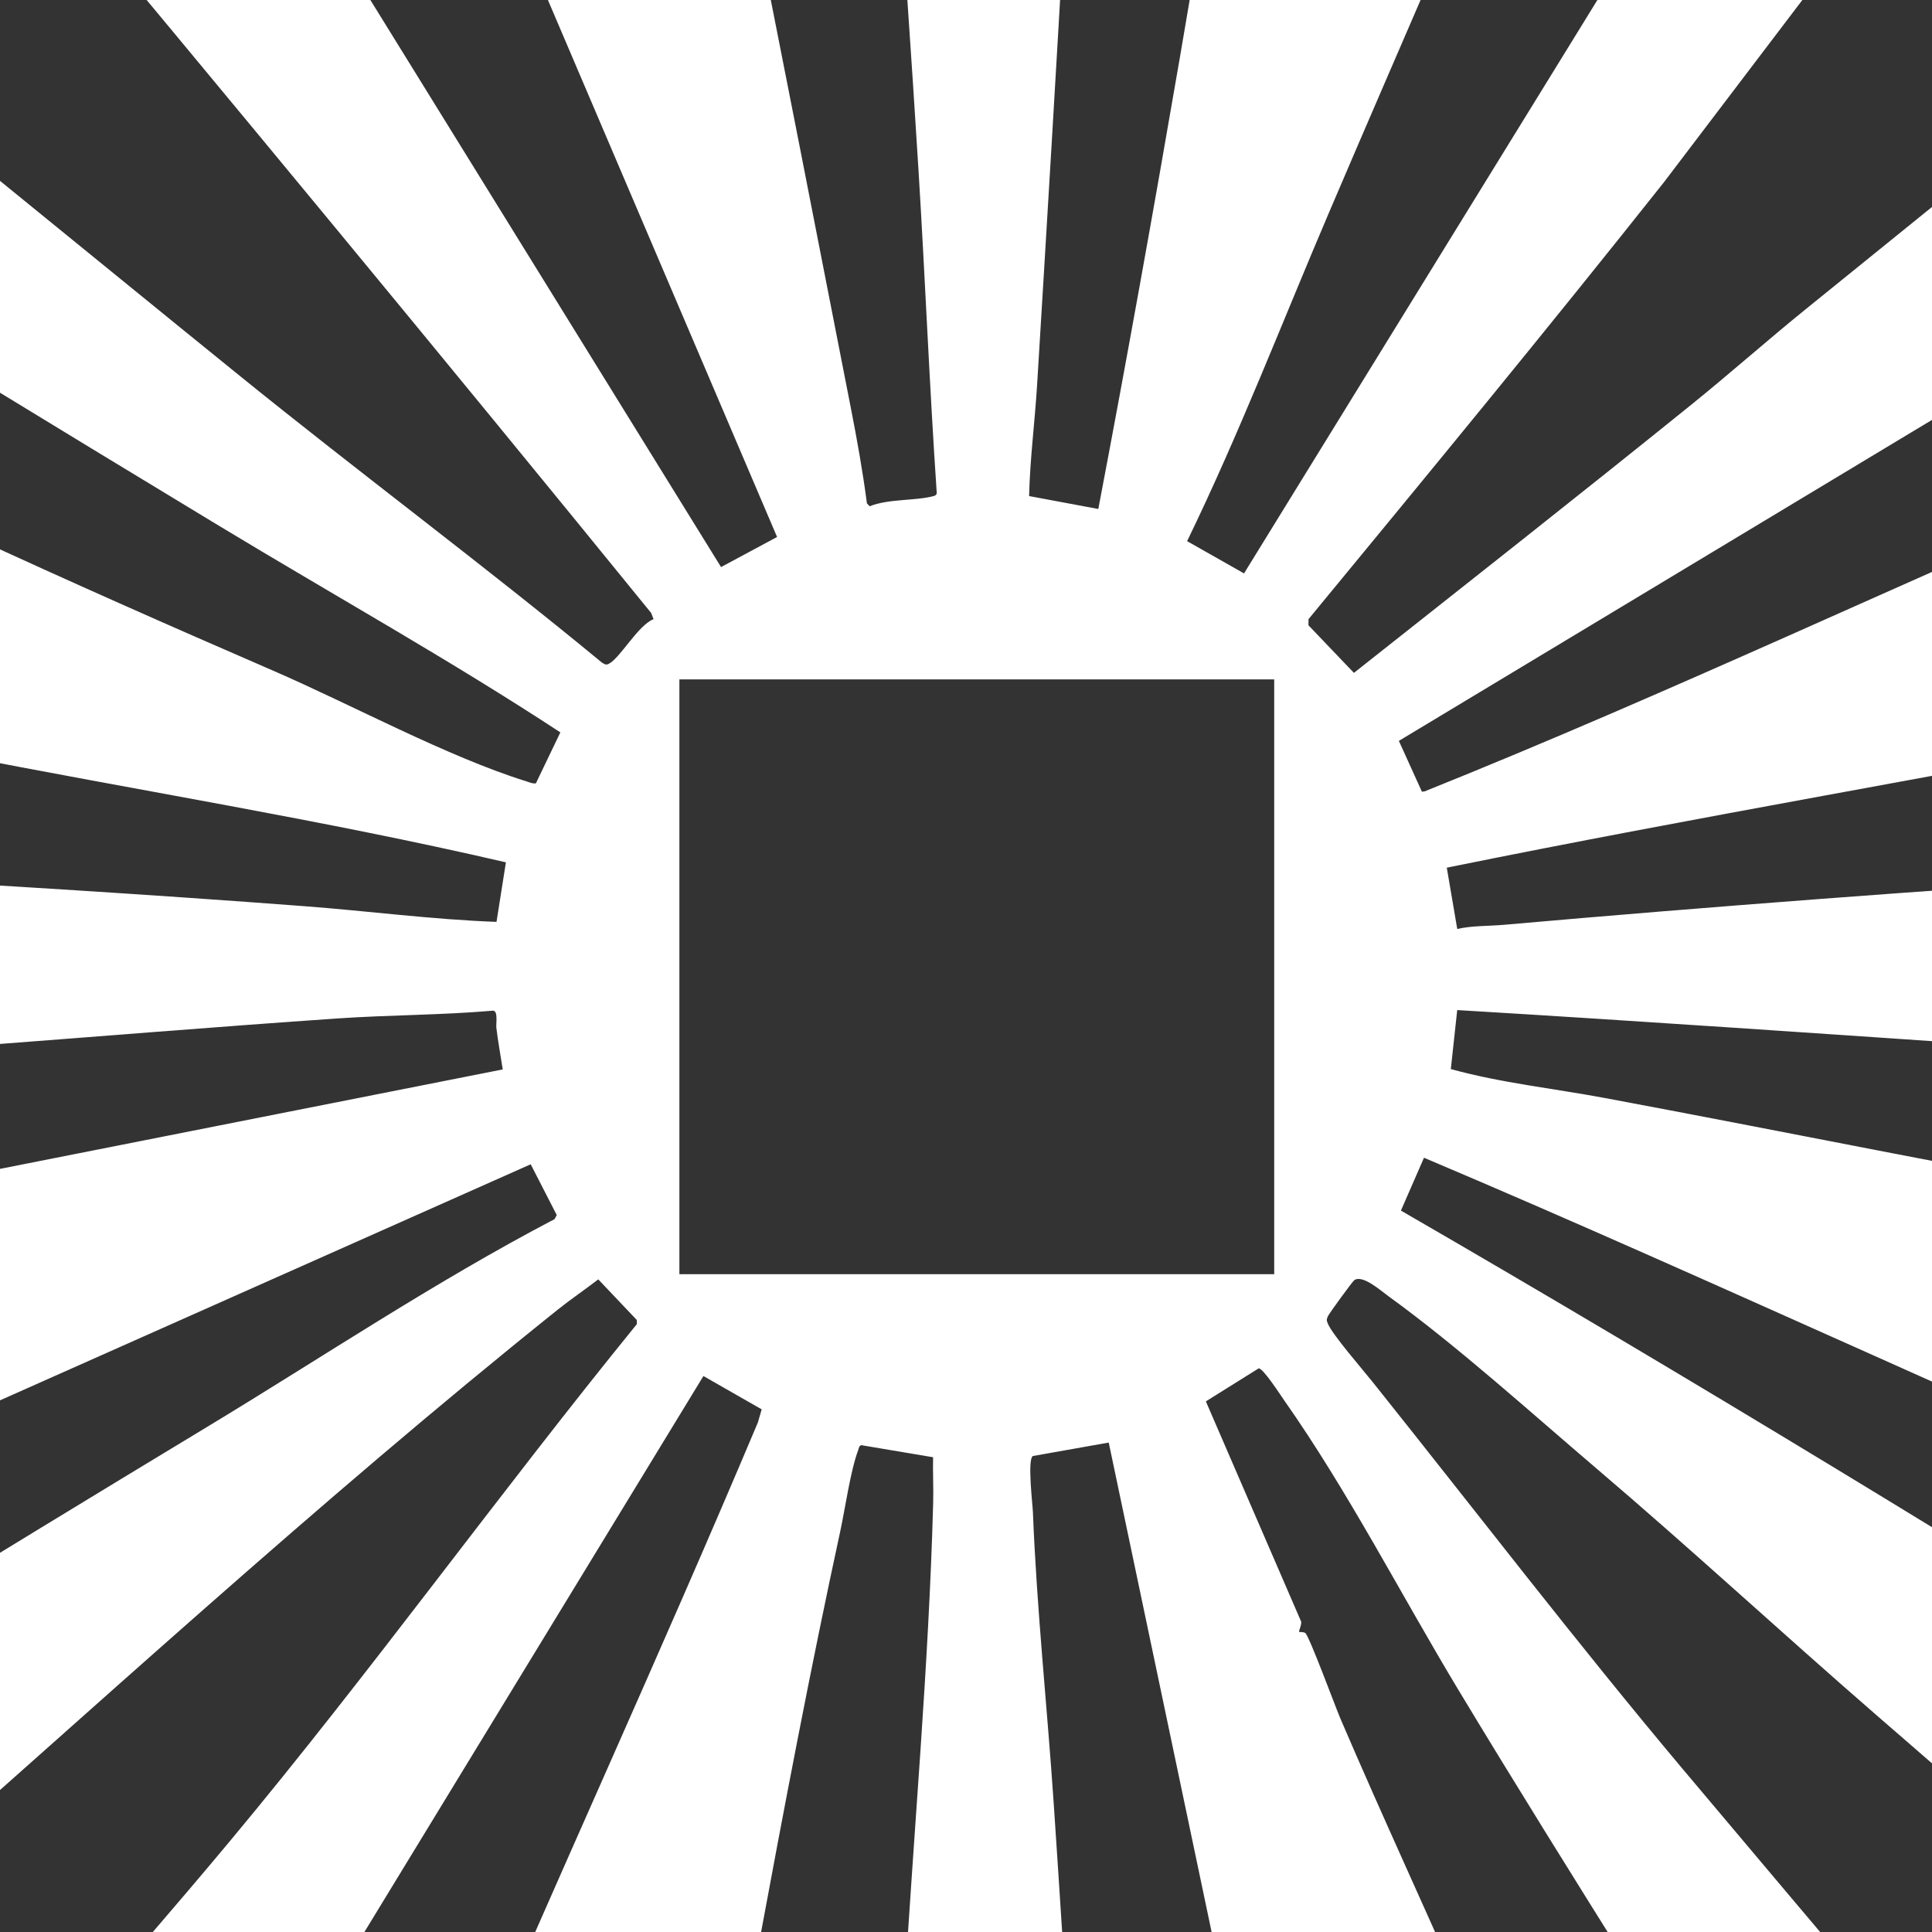
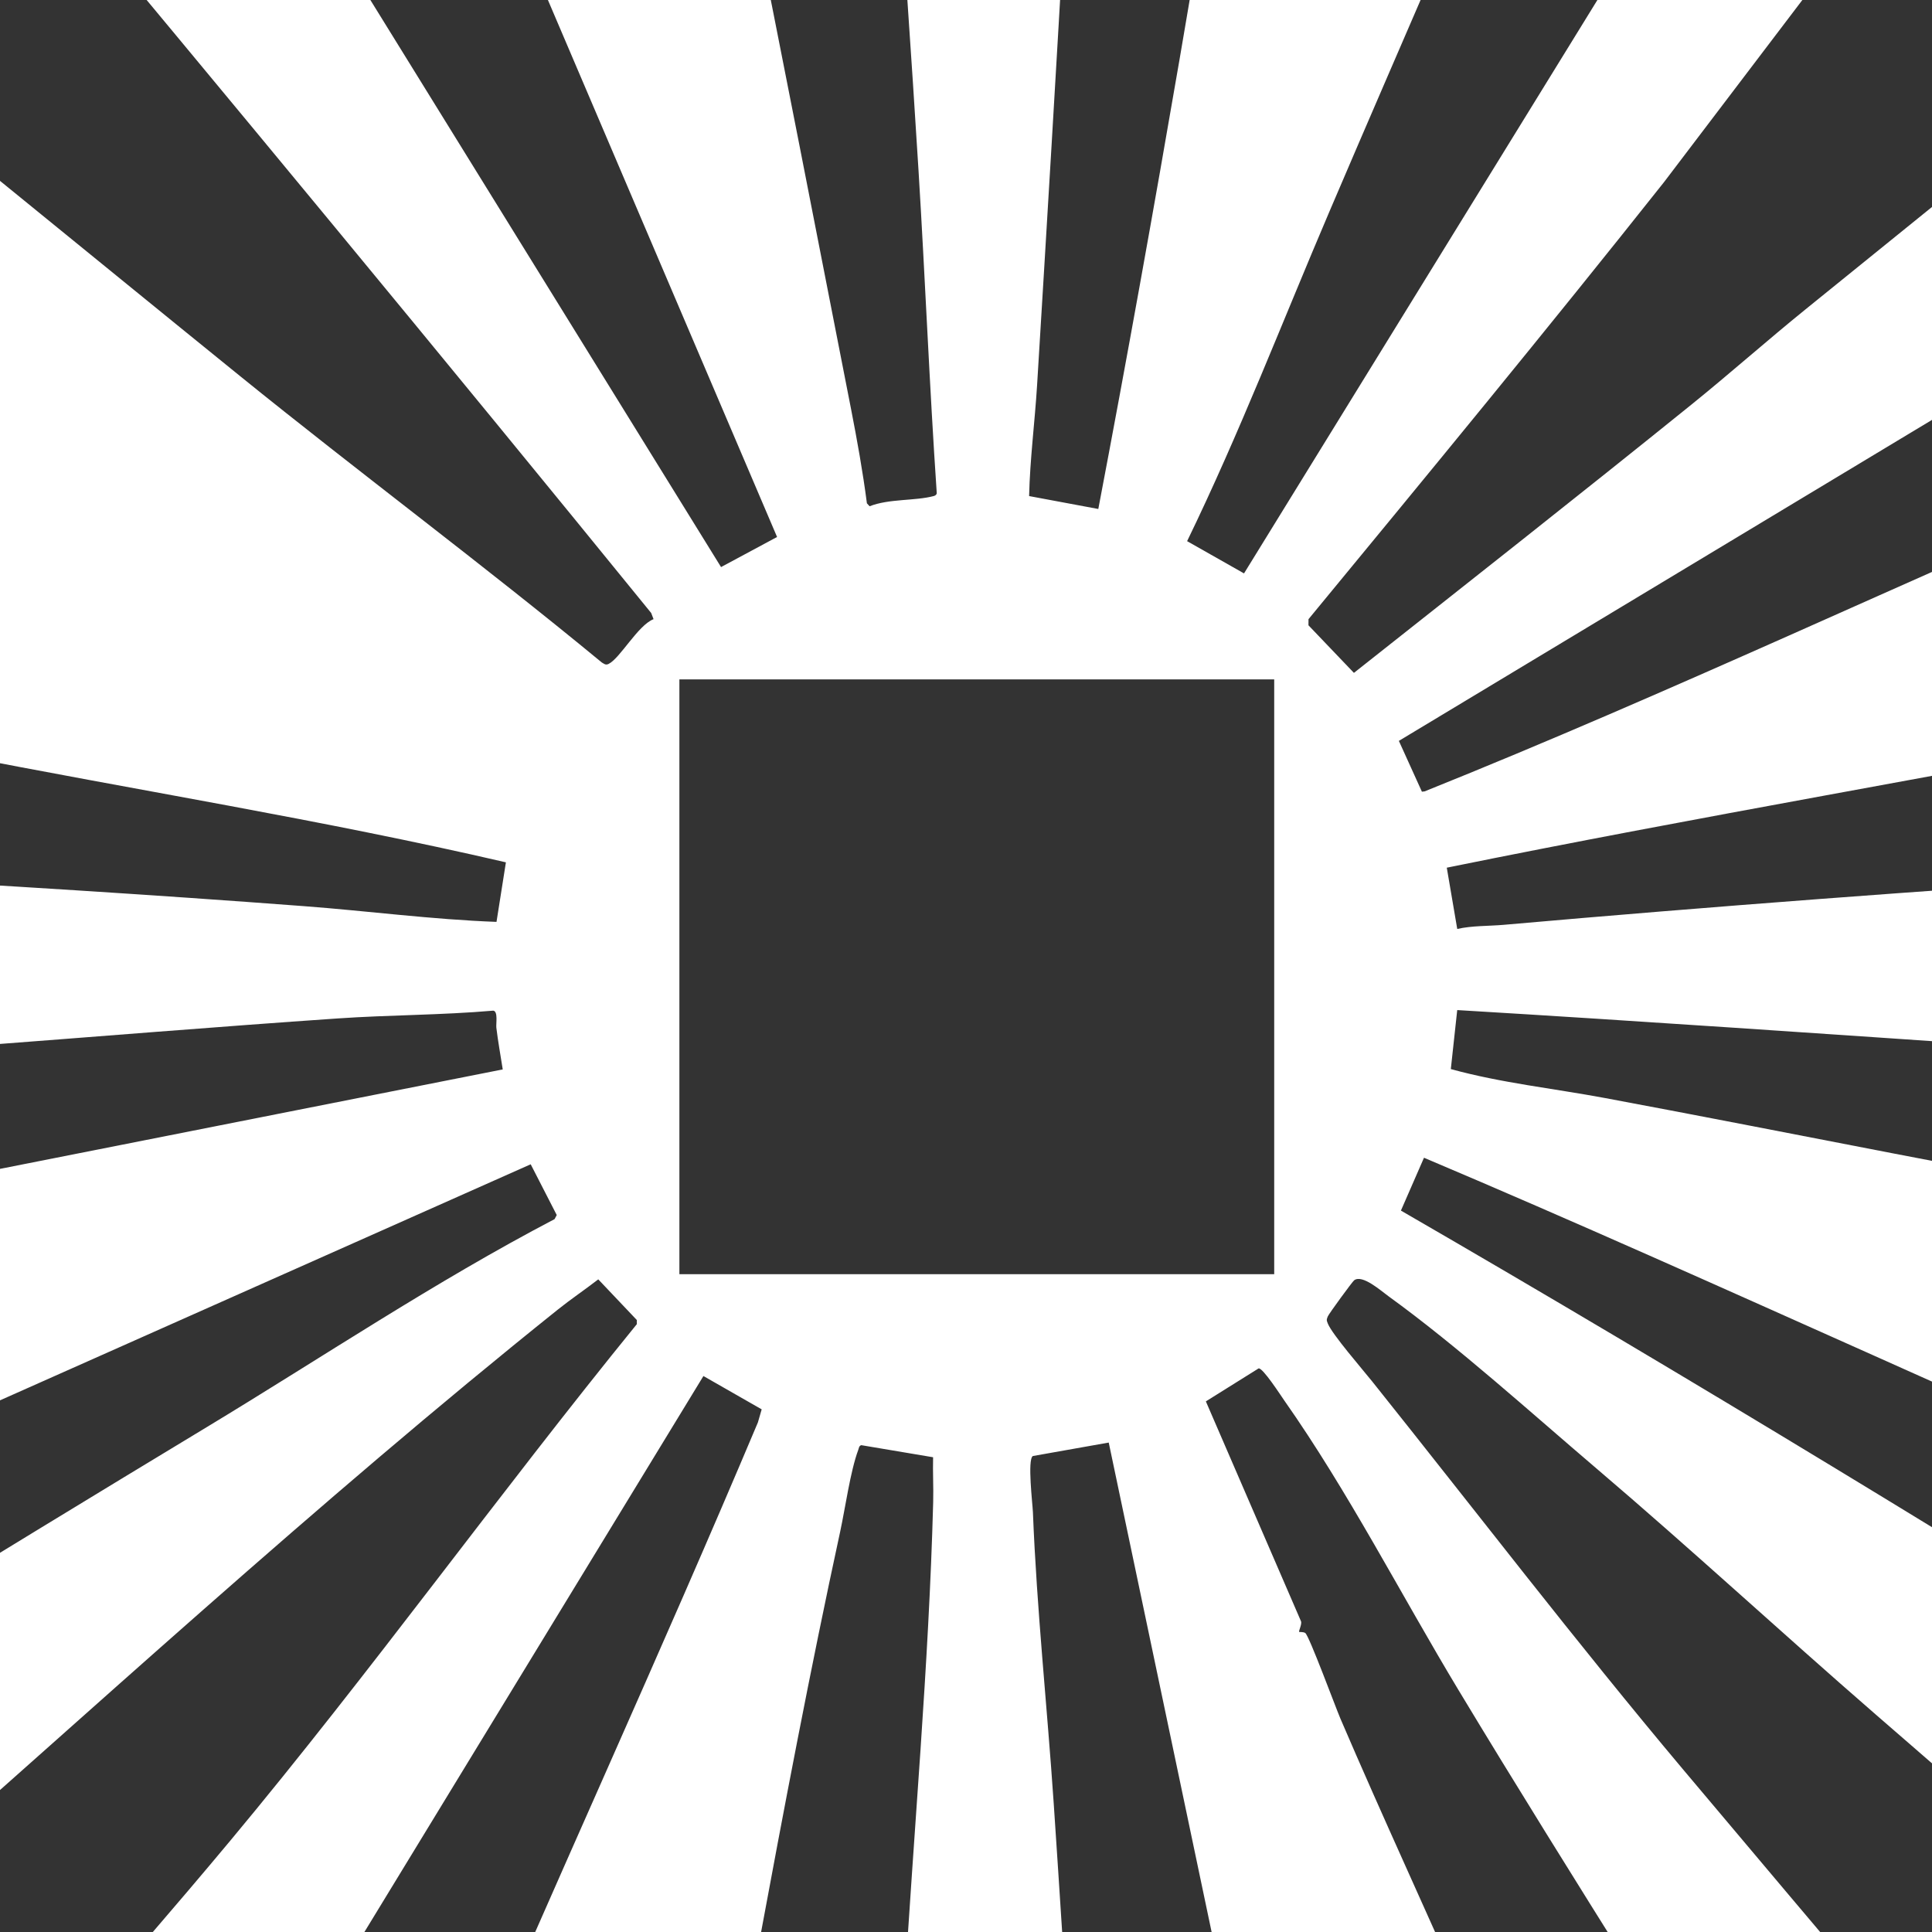
<svg xmlns="http://www.w3.org/2000/svg" id="Layer_1" data-name="Layer 1" viewBox="0 0 928.94 928.94">
  <rect x="0" y="0" width="928.94" height="928.94" fill="#333333" stroke="none" />
  <defs>
    <style>
      .cls-1 {
        fill: #fff;
      }
    </style>
  </defs>
-   <path class="cls-1" d="M-170.34-554.34L82.08-155.25l264.61,427.91,26.94-14.47L185.2-183.37,42.66-554.34h212l47.49,221.01c1.1,7.21,3.96,14.62,5.41,21.59,35.2,169.03,68.55,338.91,101.63,508.37,2.93,15.03,5.67,30.16,7.63,45.37l1.3,1.42c9.32-3.69,21.86-2.51,30.89-4.92.65-.18,1.28-.62,1.4-1.3-3.51-51.63-5.58-103.37-8.76-155.03-7.05-114.36-16.2-228.63-22.98-343.02l-14.01-293.49h134l-14.04,276.46c-7.48,154.25-16.53,308.7-25.97,463.03-1.09,17.75-3.43,35.62-3.84,53.37l33.27,6.21c27.37-143.61,51.69-287.86,74.88-432.27l72.71-366.79h222l-147.53,396.97c-36,86.78-74.04,172.68-110.93,259.07-22.6,52.91-43.28,106.71-68.43,158.49l27.36,15.51,511.53-830.03h178L800.08,87.58c-56.11,70.76-113.5,140.44-170.93,210.13l-.02,2.94,21.86,22.88c54.07-42.78,108.45-85.53,162.15-128.89,18.59-15.01,36.5-30.93,55.05-45.95,208.65-168.81,417.13-337.85,625.47-507.03v209l-457.08,286.42-363.98,219.15,11.08,24.43,1.3-.15c117.64-47.22,232.16-101.62,348.72-151.32,10.85-4.63,22.12-8.45,32.95-13.05,142.12-60.34,284.43-120.28,427.02-179.48v224c-145.19,27.64-289.6,59.48-434.63,87.87-120.97,23.68-242.63,44.1-363.4,68.67l5.03,29.46c7.05-1.62,15.13-1.35,22.49-2,201.41-17.78,403.25-29.97,605.01-40.99l165.49-9.01v141l-259.51-15.99c-177.84-9.14-355.6-23.38-533.49-34.01l-3.08,28.37c24.27,6.68,49.53,9.33,74.27,13.95,92.02,17.17,183.73,36.17,276.04,51.96l445.77,90.73v241c-129.77-56.38-259.75-112.31-389.3-169.2-68.15-29.93-136.02-60.62-204.02-90.98-71.69-32.01-143.36-64.26-215.66-94.83l-11.09,25.41c278.08,160.78,547.83,335.33,820.08,505.59v248c-3.97-2.28-7.57-5.51-11.01-8.49-193.68-167.64-387.6-335.03-581-503-44.93-39.02-88.64-79.42-133.97-118.03-31.62-26.93-66.81-58.81-100.1-82.9-3.64-2.63-12.54-10.6-16.48-7.66-.86.64-12.22,16.17-12.69,17.4-.65,1.68-.65,1.67,0,3.35,1.98,5.13,16.84,22.24,21.28,27.8,49.7,62.18,98.25,125.61,149.46,186.54,67.5,80.33,135.38,159.99,202.53,240.47,111.28,133.37,225.34,265.95,338.51,398.49,1.05,1.23,1.93,2.49,2.47,4.02h-226c-50.96-78.28-103.36-155.56-152.42-235.08-35.08-56.86-68.41-114.77-103.17-171.83-55.92-91.8-114.34-182.12-169.83-274.17-27.6-45.79-53.16-95.71-83.77-139.23-1.86-2.65-10.26-15.7-12.32-15.39l-25.36,15.86,45.7,105.62c.7,1.3-1.21,4.86-.84,5.22.13.13,1.99-.1,2.94.53,1.85,1.25,14.56,35.71,16.89,41.15,20.39,47.56,42.26,94.61,63,142,76.55,174.89,152.49,350.07,228.17,525.33h-231c-9.37-43.53-21.93-86.37-31.69-129.81-17.25-76.74-31.42-154.39-47.62-231.38l-92.25-438.86-36.51,6.48c-2.66,1.81-.11,22.91.06,27.08,1.85,46.84,6.85,93.28,10,140,11.63,172.38,20.53,344.68,30,517l6.01,109.49h-137c-1.88-12.32,3.28-26.73,2.07-38.57-.24-2.35-2.05-5.38-1.98-5.79.18-1,2.43-1.85,2.89-4.15,1.46-7.33-1.23-21.5-.07-30.05.26-1.93,2.11-1.38,2.14-1.99.07-1.74-2.34-4.33-2.05-6.89.16-1.41,1.66-2.52,1.92-4.13,1.39-8.76.53-16.42,1.03-24.96,8.22-139.01,15.02-278.38,23.05-416.95,4.59-79.19,11.93-158.78,14.03-237.97.19-7.17-.23-14.39-.04-21.54l-34.54-5.81c-1.14.37-1.12,1.42-1.46,2.32-3.79,10.21-6.23,27.95-8.69,39.31-28.82,132.91-50.57,267.3-77.36,400.64l2.05.57-1.96,1.71c-5.8,30.11-12.53,60.06-18.73,90.09-6.2,30.06-12.5,60.42-17.54,90.46-.9,5.38-5.64,9.36-2.76,15.73l-2.97.03c-1.05,2.48,1.67,5.09,1.78,6.64.08,1.16-2.34,4.31-2.72,6.92-.51,3.5.51,7.68-.11,10.89-.36,1.86-2.59,3.71-3.52,6.48-3.15,9.43-2.84,22.04-4.93,32.07-4.39,21.06-9.38,42.74-14.22,63.78-2.54,11.04-7.86,19.01-4.32,31.18H18.66c68.48-158.27,132.68-318.42,200.53-476.97,47.61-111.27,98.21-221.24,145.22-332.78l1.82-6.29-28.01-16.02-184.14,301.98-333.42,530.08h-230l345.01-403.01,2.98,1.01-1.99-2.49,5-1.51-1.01-2.99c4.4.93,2.98-3.06,4.97-5.54.98-1.22,3.03-1.68,4.03-2.96,50.97-65.01,107.94-127.41,160.97-191.03,67.5-80.99,129.08-166.7,195.58-248.48v-1.99s-18.54-19.55-18.54-19.55c-6.41,4.96-13.17,9.51-19.49,14.57-115.54,92.53-226.04,194.39-337.03,291.97-162.02,142.45-323.23,285.85-485.5,428v-261c5.81-2.46,11.53-6.25,16.92-9.58,212.3-131.16,423.39-263.95,637-393,55.54-33.56,109.48-69.78,167.09-99.92l1.04-1.97-12.52-24.4-323.84,144.05-485.68,205.82v-238l796.08-157.48c-1.04-6.66-2.26-13.33-3.07-20.02-.24-2.02.89-7.83-1.46-8.24-24.94,2.17-50.06,2.04-75.03,3.76-116.33,7.99-232.49,19.2-349.02,23.98l-367.49,20.01v-138l259.54,13.96c146.94,7.88,294.18,14.94,440.95,26.05,30.82,2.33,61.81,6.44,92.58,7.56l4.52-28.63c-88.18-20.47-177.92-34.67-266.79-52.23-177.09-35-353.5-73.7-530.79-107.71V24.66l146.09,62.51-.09,2.48,6.97.53c127.05,58.55,258.47,107.93,385.39,166.62,48.97,22.65,97.77,44.2,147.32,65.68,37.83,16.4,83.51,41.26,121.78,53.22,1.49.46,2.9,1.18,4.53.95l11.77-24.51c-53.25-34.92-109.13-66.07-163.67-99.06C23.84,203.53-58.07,153.53-139.42,103.25-278.19,17.48-415.71-70.36-554.34-156.34v-195C-408.13-236.49-261.59-121.84-115.88-6.3-38.17,55.32,38.14,118.25,115.19,180.64c57.54,46.59,117.02,90.76,174.15,137.88,1.16.66,1.84,1.42,3.3.7,5.54-2.75,14.09-18.58,21.6-21.52l-1.13-2.95C111.49,46.78-94.57-197.5-299.31-442.86c-30.87-36.99-61.76-74-92.02-111.48h221ZM612.66,326.66h-286v286h286v-286Z" />
+   <path class="cls-1" d="M-170.34-554.34L82.08-155.25l264.61,427.91,26.94-14.47L185.2-183.37,42.66-554.34h212l47.49,221.01c1.1,7.21,3.96,14.62,5.41,21.59,35.2,169.03,68.55,338.91,101.63,508.37,2.93,15.03,5.67,30.16,7.63,45.37l1.3,1.42c9.32-3.69,21.86-2.51,30.89-4.92.65-.18,1.28-.62,1.4-1.3-3.51-51.63-5.58-103.37-8.76-155.03-7.05-114.36-16.2-228.63-22.98-343.02l-14.01-293.49h134l-14.04,276.46c-7.48,154.25-16.53,308.7-25.97,463.03-1.09,17.75-3.43,35.62-3.84,53.37l33.27,6.21c27.37-143.61,51.69-287.86,74.88-432.27l72.71-366.79h222l-147.53,396.97c-36,86.78-74.04,172.68-110.93,259.07-22.6,52.91-43.28,106.71-68.43,158.49l27.36,15.51,511.53-830.03h178L800.08,87.58c-56.11,70.76-113.5,140.44-170.93,210.13l-.02,2.94,21.86,22.88c54.07-42.78,108.45-85.53,162.15-128.89,18.59-15.01,36.5-30.93,55.05-45.95,208.65-168.81,417.13-337.85,625.47-507.03v209l-457.08,286.42-363.98,219.15,11.08,24.43,1.3-.15c117.64-47.22,232.16-101.62,348.72-151.32,10.85-4.63,22.12-8.45,32.95-13.05,142.12-60.34,284.43-120.28,427.02-179.48v224c-145.19,27.64-289.6,59.48-434.63,87.87-120.97,23.68-242.63,44.1-363.4,68.67l5.03,29.46c7.05-1.62,15.13-1.35,22.49-2,201.41-17.78,403.25-29.97,605.01-40.99l165.49-9.01v141l-259.51-15.99c-177.84-9.14-355.6-23.38-533.49-34.01l-3.08,28.37c24.27,6.68,49.53,9.33,74.27,13.95,92.02,17.17,183.73,36.17,276.04,51.96l445.77,90.73v241c-129.77-56.38-259.75-112.31-389.3-169.2-68.15-29.93-136.02-60.62-204.02-90.98-71.69-32.01-143.36-64.26-215.66-94.83l-11.09,25.41c278.08,160.78,547.83,335.33,820.08,505.59v248c-3.97-2.28-7.57-5.51-11.01-8.49-193.68-167.64-387.6-335.03-581-503-44.93-39.02-88.64-79.42-133.97-118.03-31.62-26.93-66.81-58.81-100.1-82.9-3.64-2.63-12.54-10.6-16.48-7.66-.86.64-12.22,16.17-12.69,17.4-.65,1.68-.65,1.67,0,3.35,1.98,5.13,16.84,22.24,21.28,27.8,49.7,62.18,98.25,125.61,149.46,186.54,67.5,80.33,135.38,159.99,202.53,240.47,111.28,133.37,225.34,265.95,338.51,398.49,1.05,1.23,1.93,2.49,2.47,4.02h-226c-50.96-78.28-103.36-155.56-152.42-235.08-35.08-56.86-68.41-114.77-103.17-171.83-55.92-91.8-114.34-182.12-169.83-274.17-27.6-45.79-53.16-95.71-83.77-139.23-1.86-2.65-10.26-15.7-12.32-15.39l-25.36,15.86,45.7,105.62c.7,1.3-1.21,4.86-.84,5.22.13.13,1.99-.1,2.94.53,1.85,1.25,14.56,35.71,16.89,41.15,20.39,47.56,42.26,94.61,63,142,76.55,174.89,152.49,350.07,228.17,525.33h-231c-9.37-43.53-21.93-86.37-31.69-129.81-17.25-76.74-31.42-154.39-47.62-231.38l-92.25-438.86-36.51,6.48c-2.66,1.81-.11,22.91.06,27.08,1.85,46.84,6.85,93.28,10,140,11.63,172.38,20.53,344.68,30,517l6.01,109.49h-137c-1.88-12.32,3.28-26.73,2.07-38.57-.24-2.35-2.05-5.38-1.98-5.79.18-1,2.43-1.85,2.89-4.15,1.46-7.33-1.23-21.5-.07-30.05.26-1.93,2.11-1.38,2.14-1.99.07-1.74-2.34-4.33-2.05-6.89.16-1.41,1.66-2.52,1.92-4.13,1.39-8.76.53-16.42,1.03-24.96,8.22-139.01,15.02-278.38,23.05-416.95,4.59-79.19,11.93-158.78,14.03-237.97.19-7.17-.23-14.39-.04-21.54l-34.54-5.81c-1.14.37-1.12,1.42-1.46,2.32-3.79,10.21-6.23,27.95-8.69,39.31-28.82,132.91-50.57,267.3-77.36,400.64l2.05.57-1.96,1.71c-5.8,30.11-12.53,60.06-18.73,90.09-6.2,30.06-12.5,60.42-17.54,90.46-.9,5.38-5.64,9.36-2.76,15.73l-2.97.03c-1.05,2.48,1.67,5.09,1.78,6.64.08,1.16-2.34,4.31-2.72,6.92-.51,3.5.51,7.68-.11,10.89-.36,1.86-2.59,3.71-3.52,6.48-3.15,9.43-2.84,22.04-4.93,32.07-4.39,21.06-9.38,42.74-14.22,63.78-2.54,11.04-7.86,19.01-4.32,31.18H18.66c68.48-158.27,132.68-318.42,200.53-476.97,47.61-111.27,98.21-221.24,145.22-332.78l1.82-6.29-28.01-16.02-184.14,301.98-333.42,530.08h-230l345.01-403.01,2.98,1.01-1.99-2.49,5-1.51-1.01-2.99c4.4.93,2.98-3.06,4.97-5.54.98-1.22,3.03-1.68,4.03-2.96,50.97-65.01,107.94-127.41,160.97-191.03,67.5-80.99,129.08-166.7,195.58-248.48v-1.99s-18.54-19.55-18.54-19.55c-6.41,4.96-13.17,9.51-19.49,14.57-115.54,92.53-226.04,194.39-337.03,291.97-162.02,142.45-323.23,285.85-485.5,428v-261c5.81-2.46,11.53-6.25,16.92-9.58,212.3-131.16,423.39-263.95,637-393,55.54-33.56,109.48-69.78,167.09-99.92l1.04-1.97-12.52-24.4-323.84,144.05-485.68,205.82v-238l796.08-157.48c-1.04-6.66-2.26-13.33-3.07-20.02-.24-2.02.89-7.83-1.46-8.24-24.94,2.17-50.06,2.04-75.03,3.76-116.33,7.99-232.49,19.2-349.02,23.98l-367.49,20.01v-138l259.54,13.96c146.94,7.88,294.18,14.94,440.95,26.05,30.82,2.33,61.81,6.44,92.58,7.56l4.52-28.63c-88.18-20.47-177.92-34.67-266.79-52.23-177.09-35-353.5-73.7-530.79-107.71V24.66l146.09,62.51-.09,2.48,6.97.53l11.77-24.51c-53.25-34.92-109.13-66.07-163.67-99.06C23.84,203.53-58.07,153.53-139.42,103.25-278.19,17.48-415.71-70.36-554.34-156.34v-195C-408.13-236.49-261.59-121.84-115.88-6.3-38.17,55.32,38.14,118.25,115.19,180.64c57.54,46.59,117.02,90.76,174.15,137.88,1.16.66,1.84,1.42,3.3.7,5.54-2.75,14.09-18.58,21.6-21.52l-1.13-2.95C111.49,46.78-94.57-197.5-299.31-442.86c-30.87-36.99-61.76-74-92.02-111.48h221ZM612.66,326.66h-286v286h286v-286Z" />
</svg>